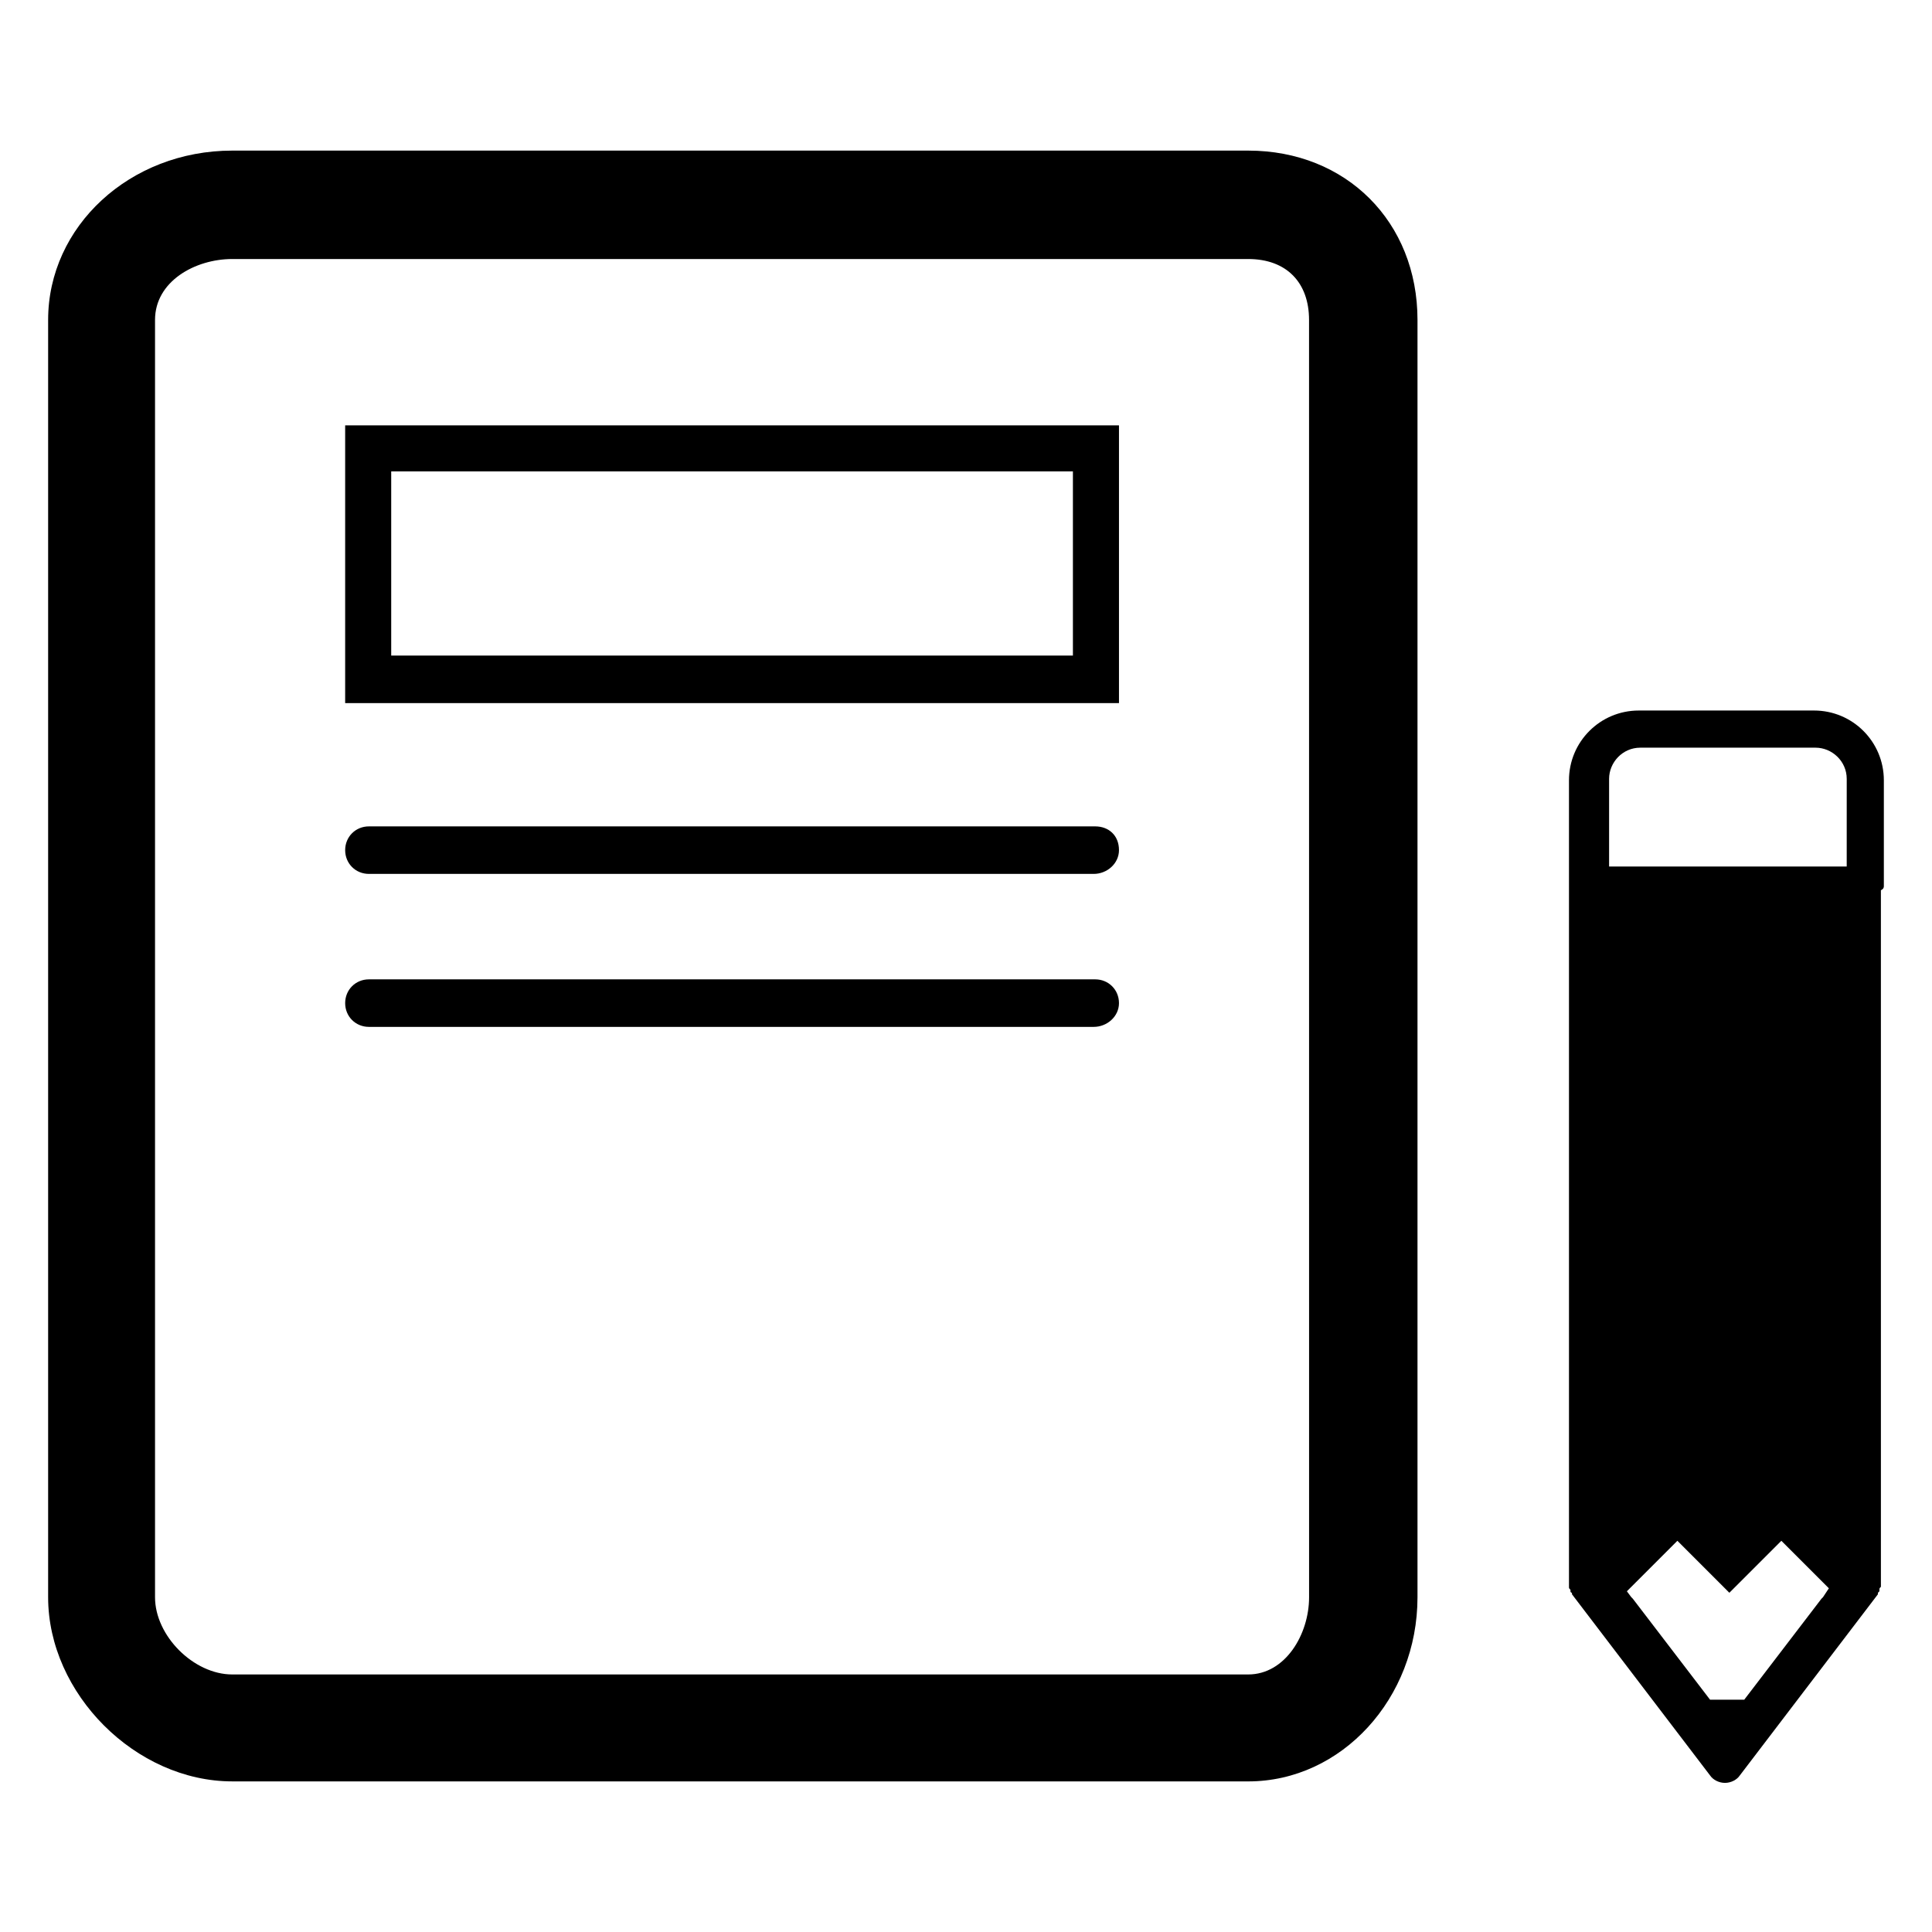
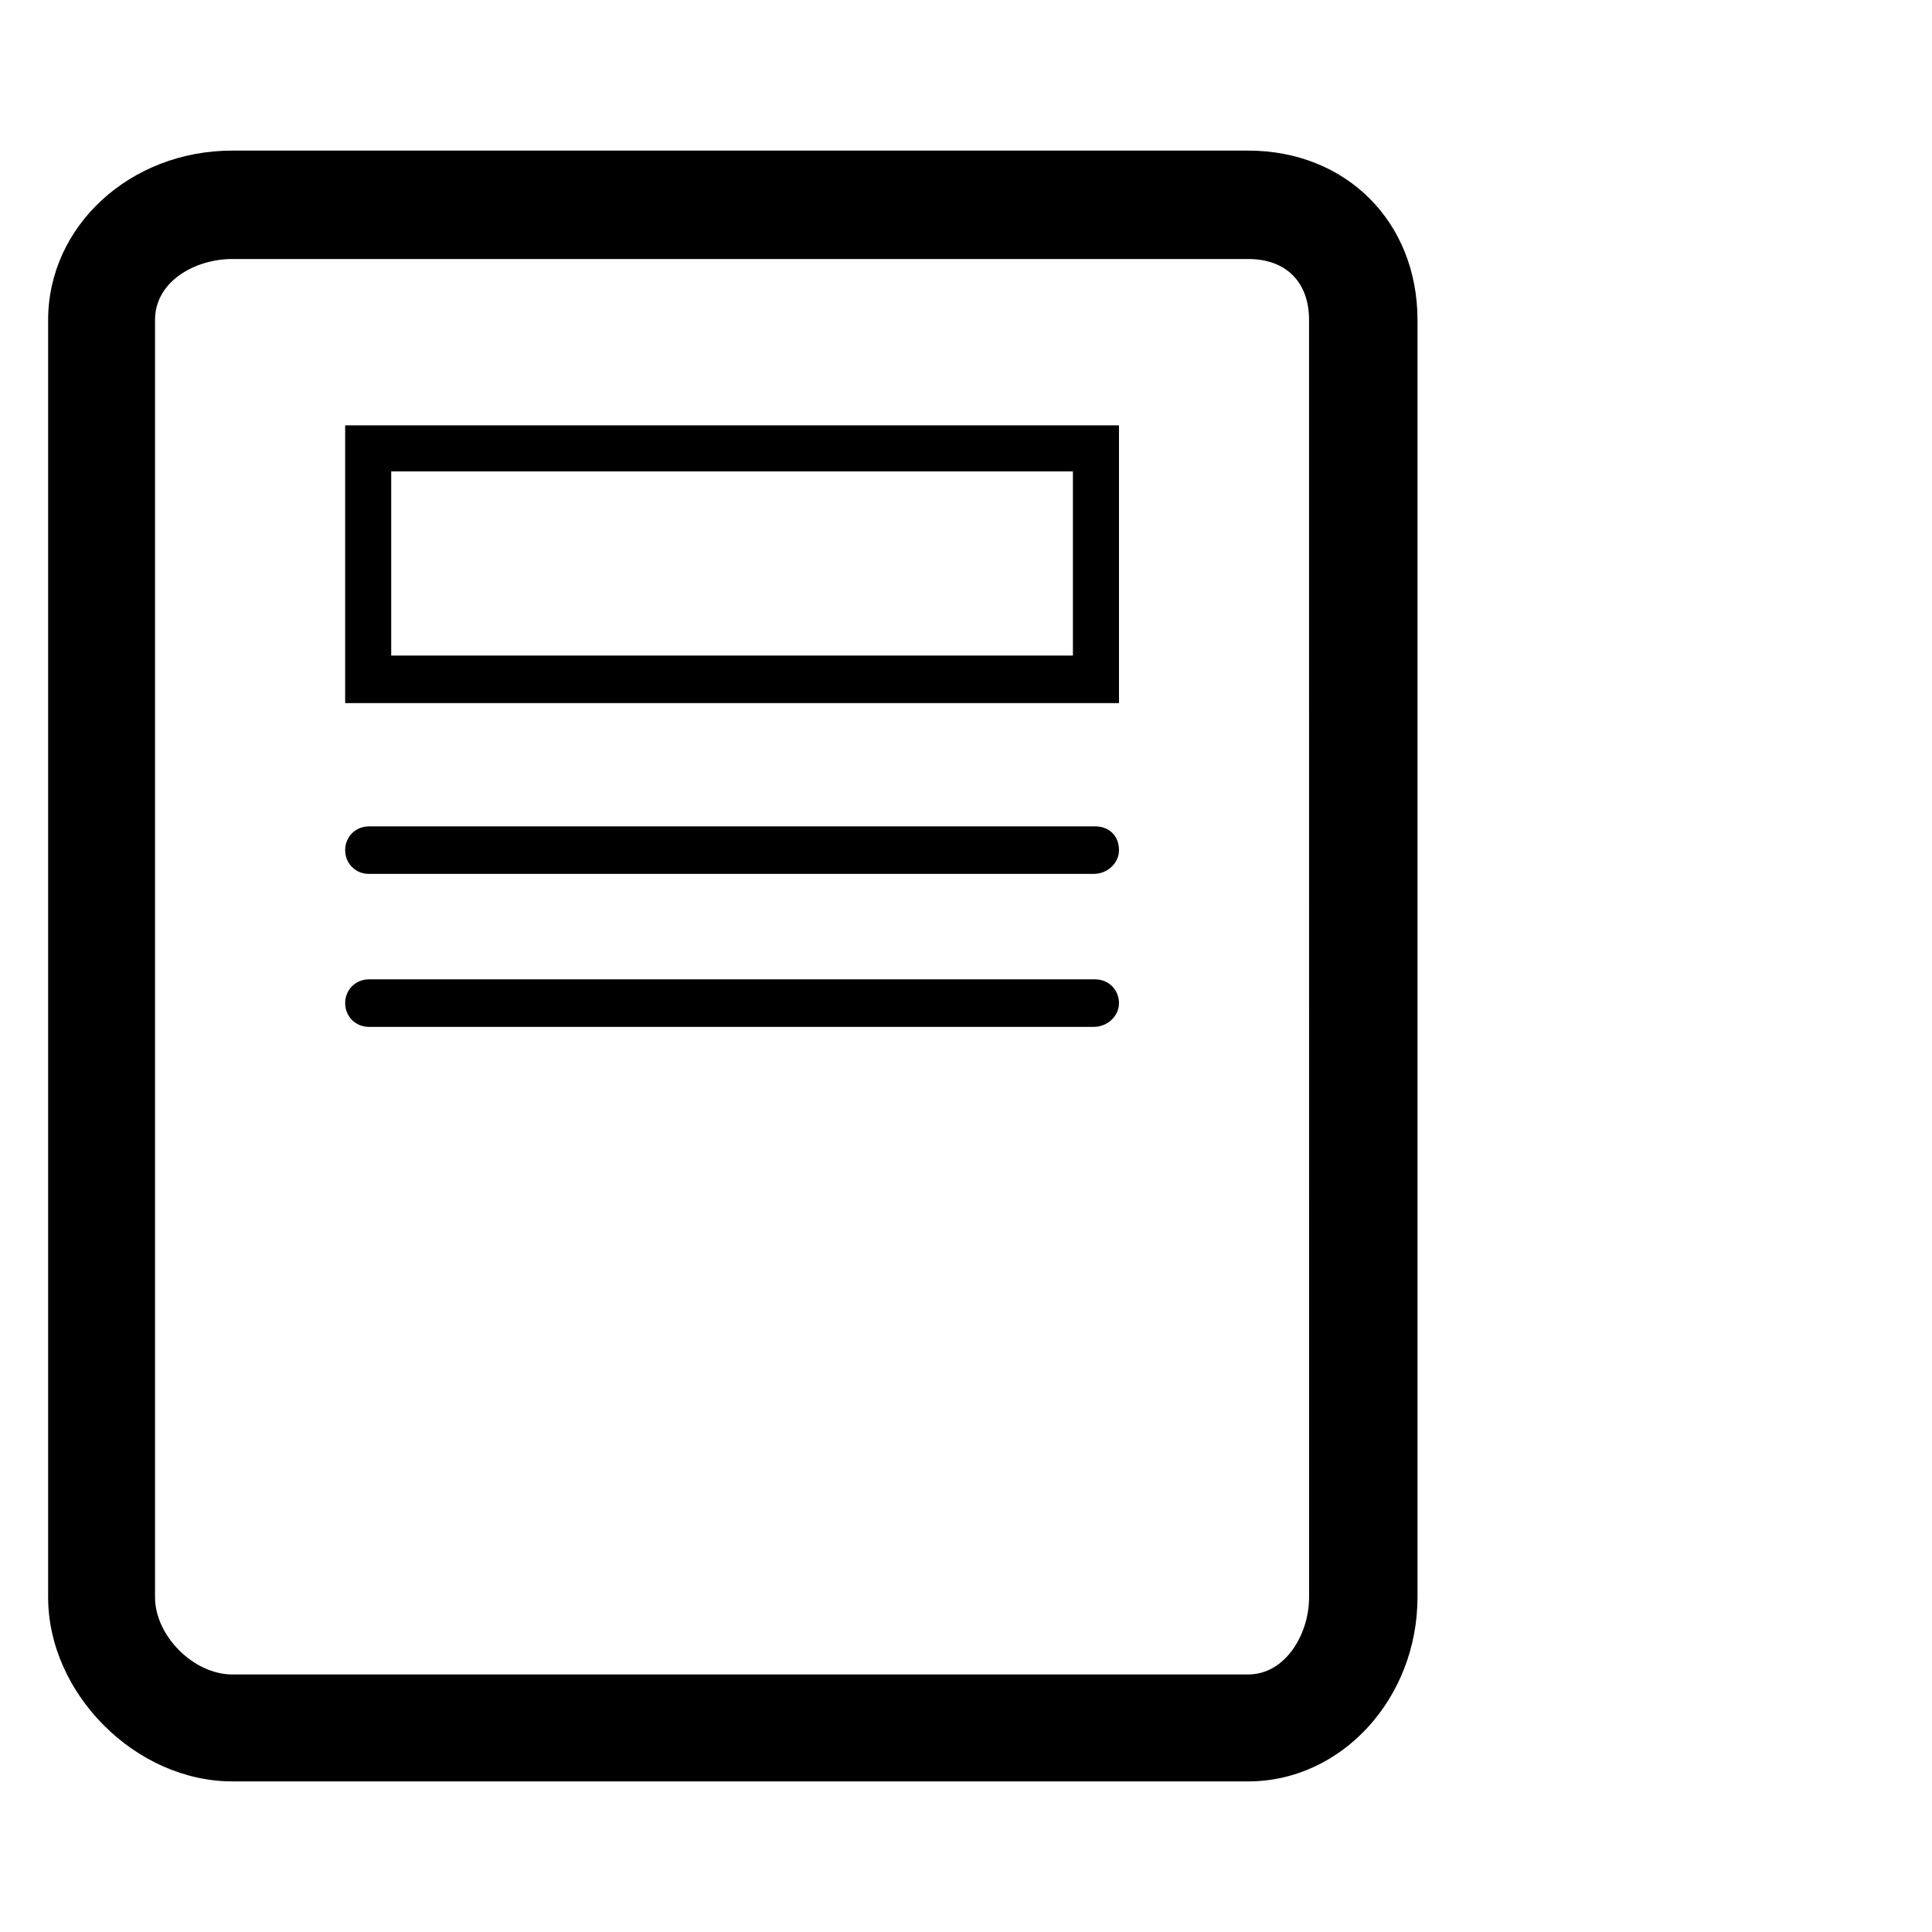
<svg xmlns="http://www.w3.org/2000/svg" fill="#000000" width="800px" height="800px" version="1.1" viewBox="144 144 512 512">
  <g>
    <path d="m474.78 183.91h-269.22c-27.16 0-48.805 20.074-48.805 44.871v338.5c0 25.586 23.223 48.805 48.805 48.805l269.22 0.004c24.797 0 44.871-22.043 44.871-48.805v-338.5c0-25.98-18.891-44.875-44.871-44.875zm16.141 383.37c0 9.84-6.297 20.469-16.137 20.469h-269.23c-10.234 0-20.469-10.234-20.469-20.469v-338.5c0-10.234 10.629-16.137 20.469-16.137h269.22c10.234 0 16.137 6.297 16.137 16.137z" />
    <path d="m434.24 363h-192.47c-3.543 0-6.297 2.754-6.297 6.297s2.754 6.297 6.297 6.297h192.08c3.543 0 6.691-2.754 6.691-6.297 0-3.934-2.754-6.297-6.297-6.297z" />
    <path d="m434.24 403.54h-192.47c-3.543 0-6.297 2.754-6.297 6.297 0 3.543 2.754 6.297 6.297 6.297h192.08c3.543 0 6.691-2.754 6.691-6.297 0-3.539-2.754-6.297-6.297-6.297z" />
    <path d="m235.47 330.33h205.07v-73.605h-205.07zm12.203-61.402h180.66v48.805h-180.66z" />
-     <path d="m643.24 378.74v-27.945c0-10.234-8.266-18.5-18.5-18.5h-46.445c-10.234 0-18.5 8.266-18.5 18.5v28.34 1.18 183.02 0.789 0.395c0 0.395 0 0.395 0.395 0.789v0.395c0 0.395 0.395 0.395 0.395 0.395v0.395l36.605 48.02c0.789 1.18 2.363 1.969 3.938 1.969 1.574 0 3.148-0.789 3.938-1.969l36.605-48.02v-0.395l0.395-0.395v-0.395c0-0.395 0-0.395 0.395-0.789v-0.395-0.789l-0.004-183.41c0.785-0.395 0.785-0.789 0.785-1.184zm-16.137 188.54-0.395 0.395-20.469 26.766h-9.055l-20.469-26.766-0.395-0.395-1.18-1.574 13.383-13.383 13.777 13.777 13.777-13.777 12.594 12.594zm5.906-193.65h-62.582v-23.223c0-4.328 3.543-8.266 8.266-8.266h46.445c4.328 0 8.266 3.543 8.266 8.266l-0.004 23.223z" />
  </g>
</svg>